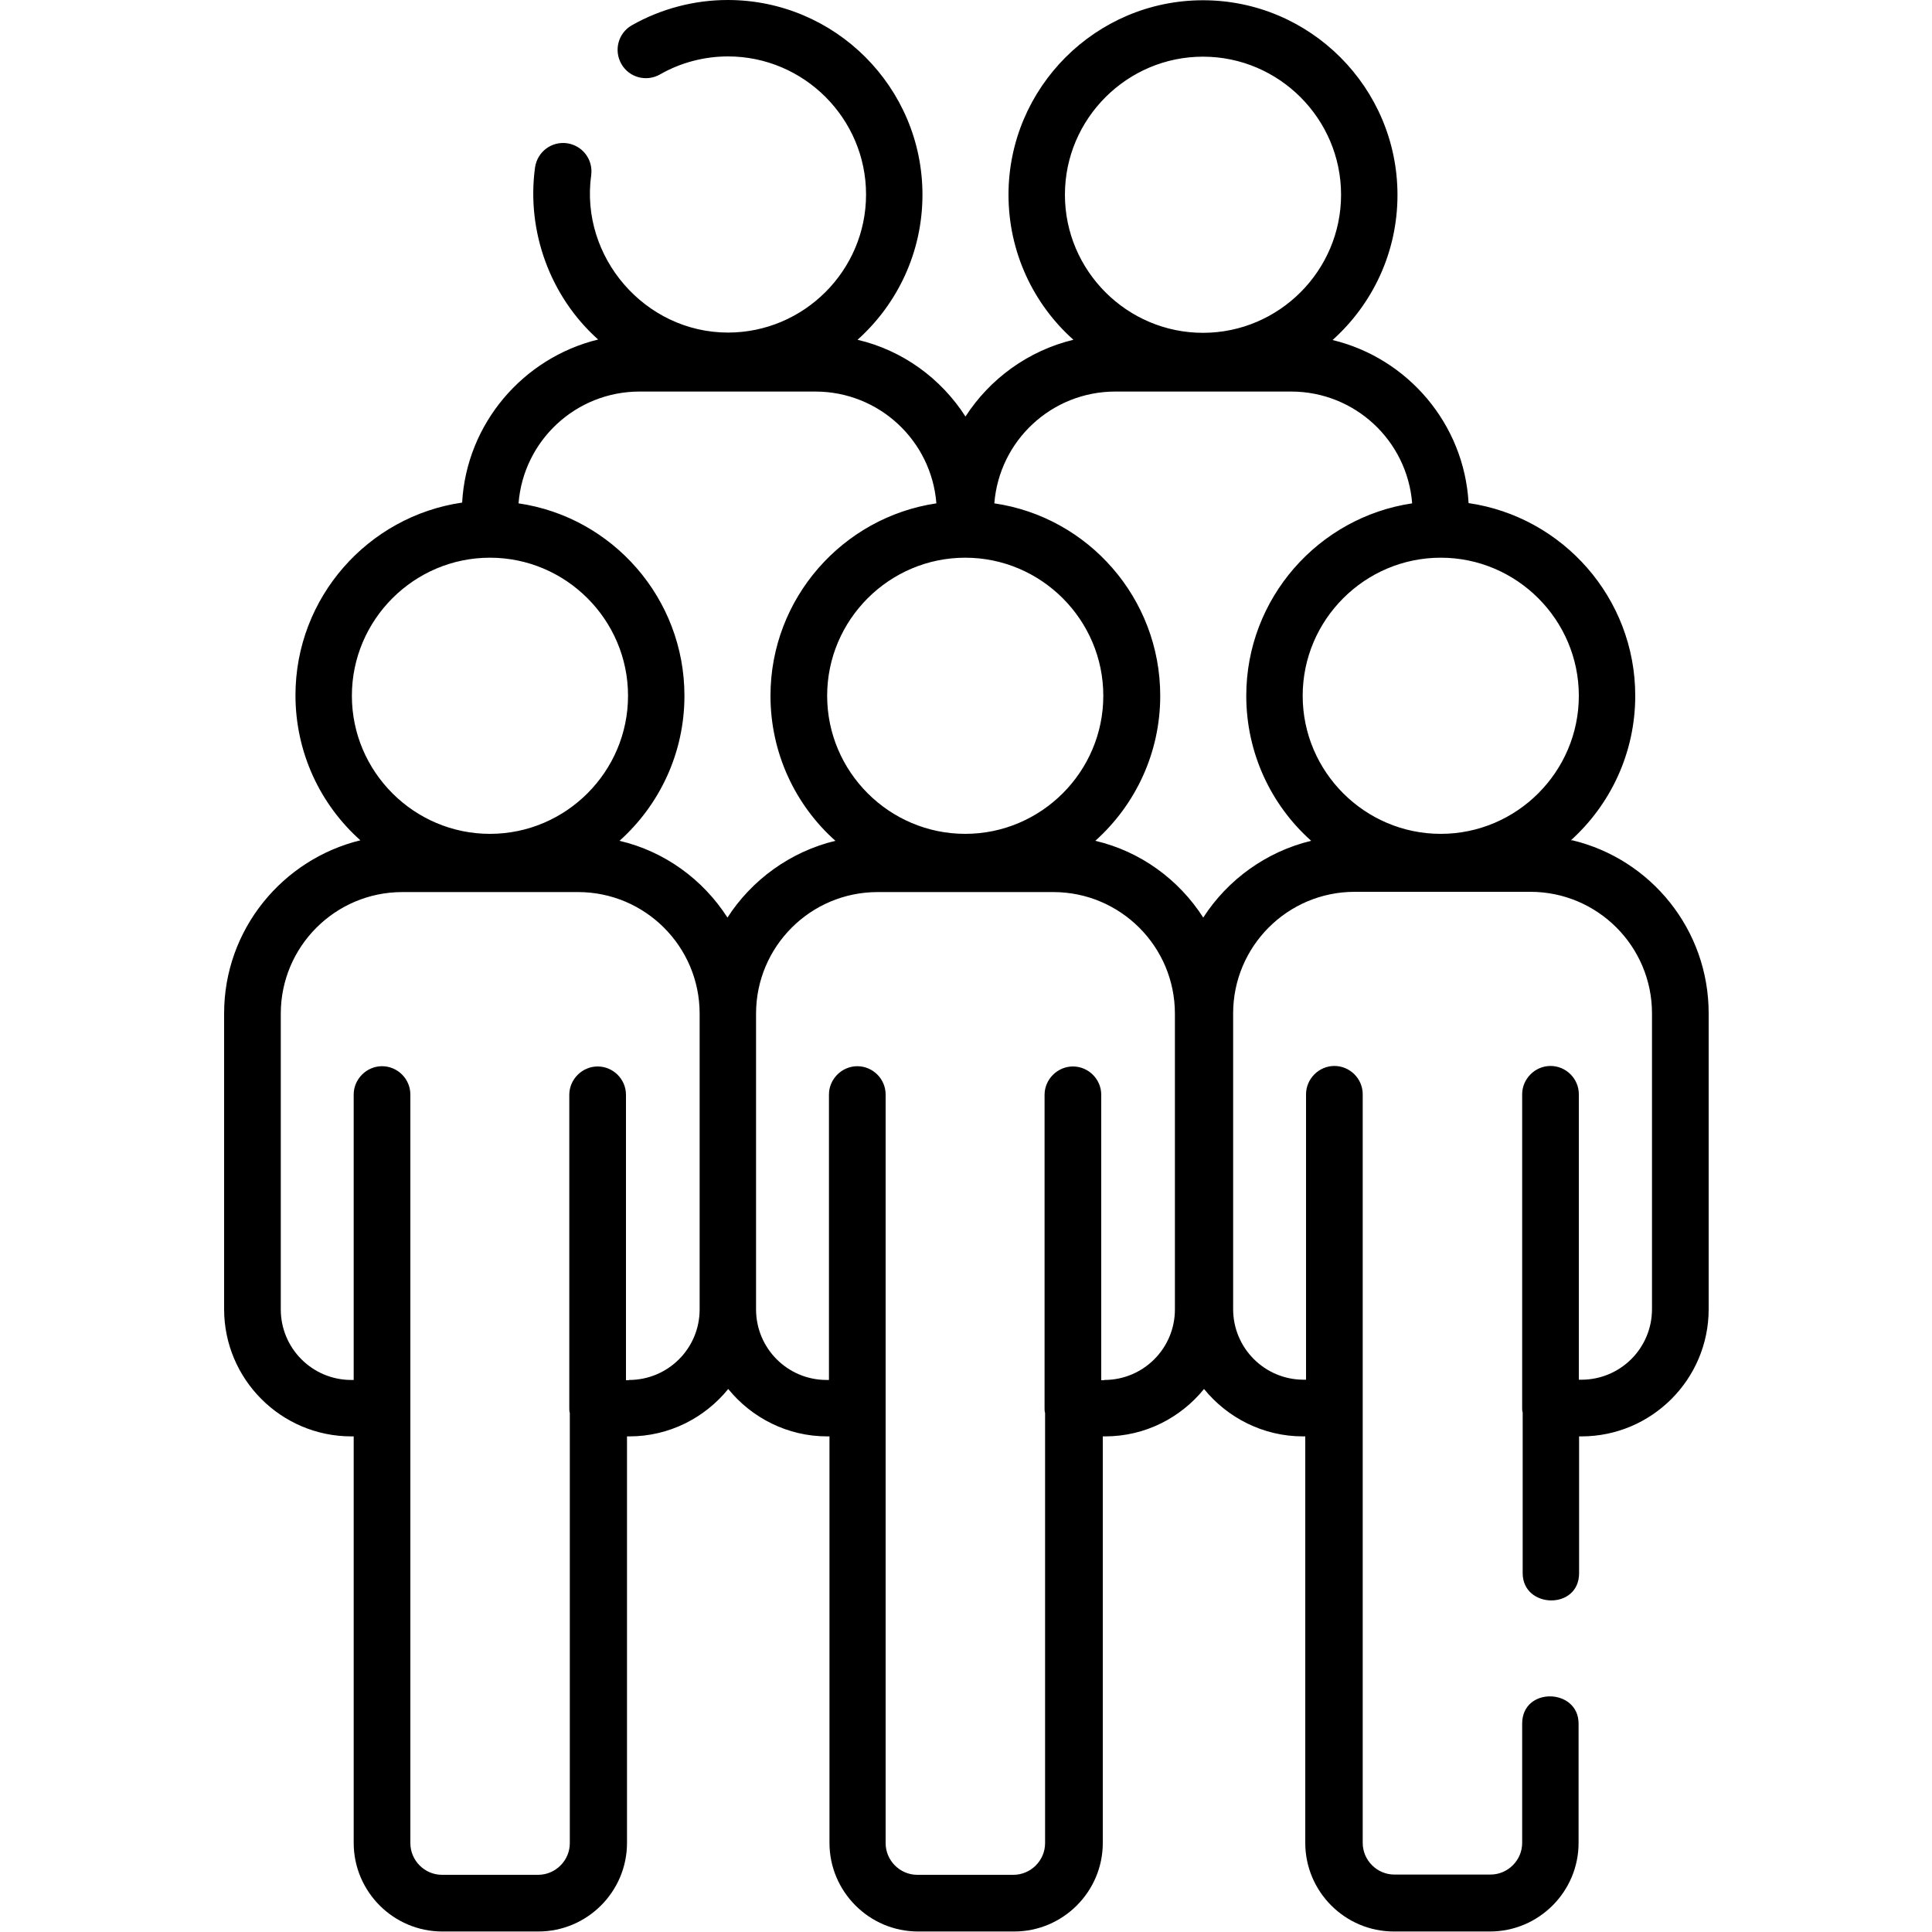
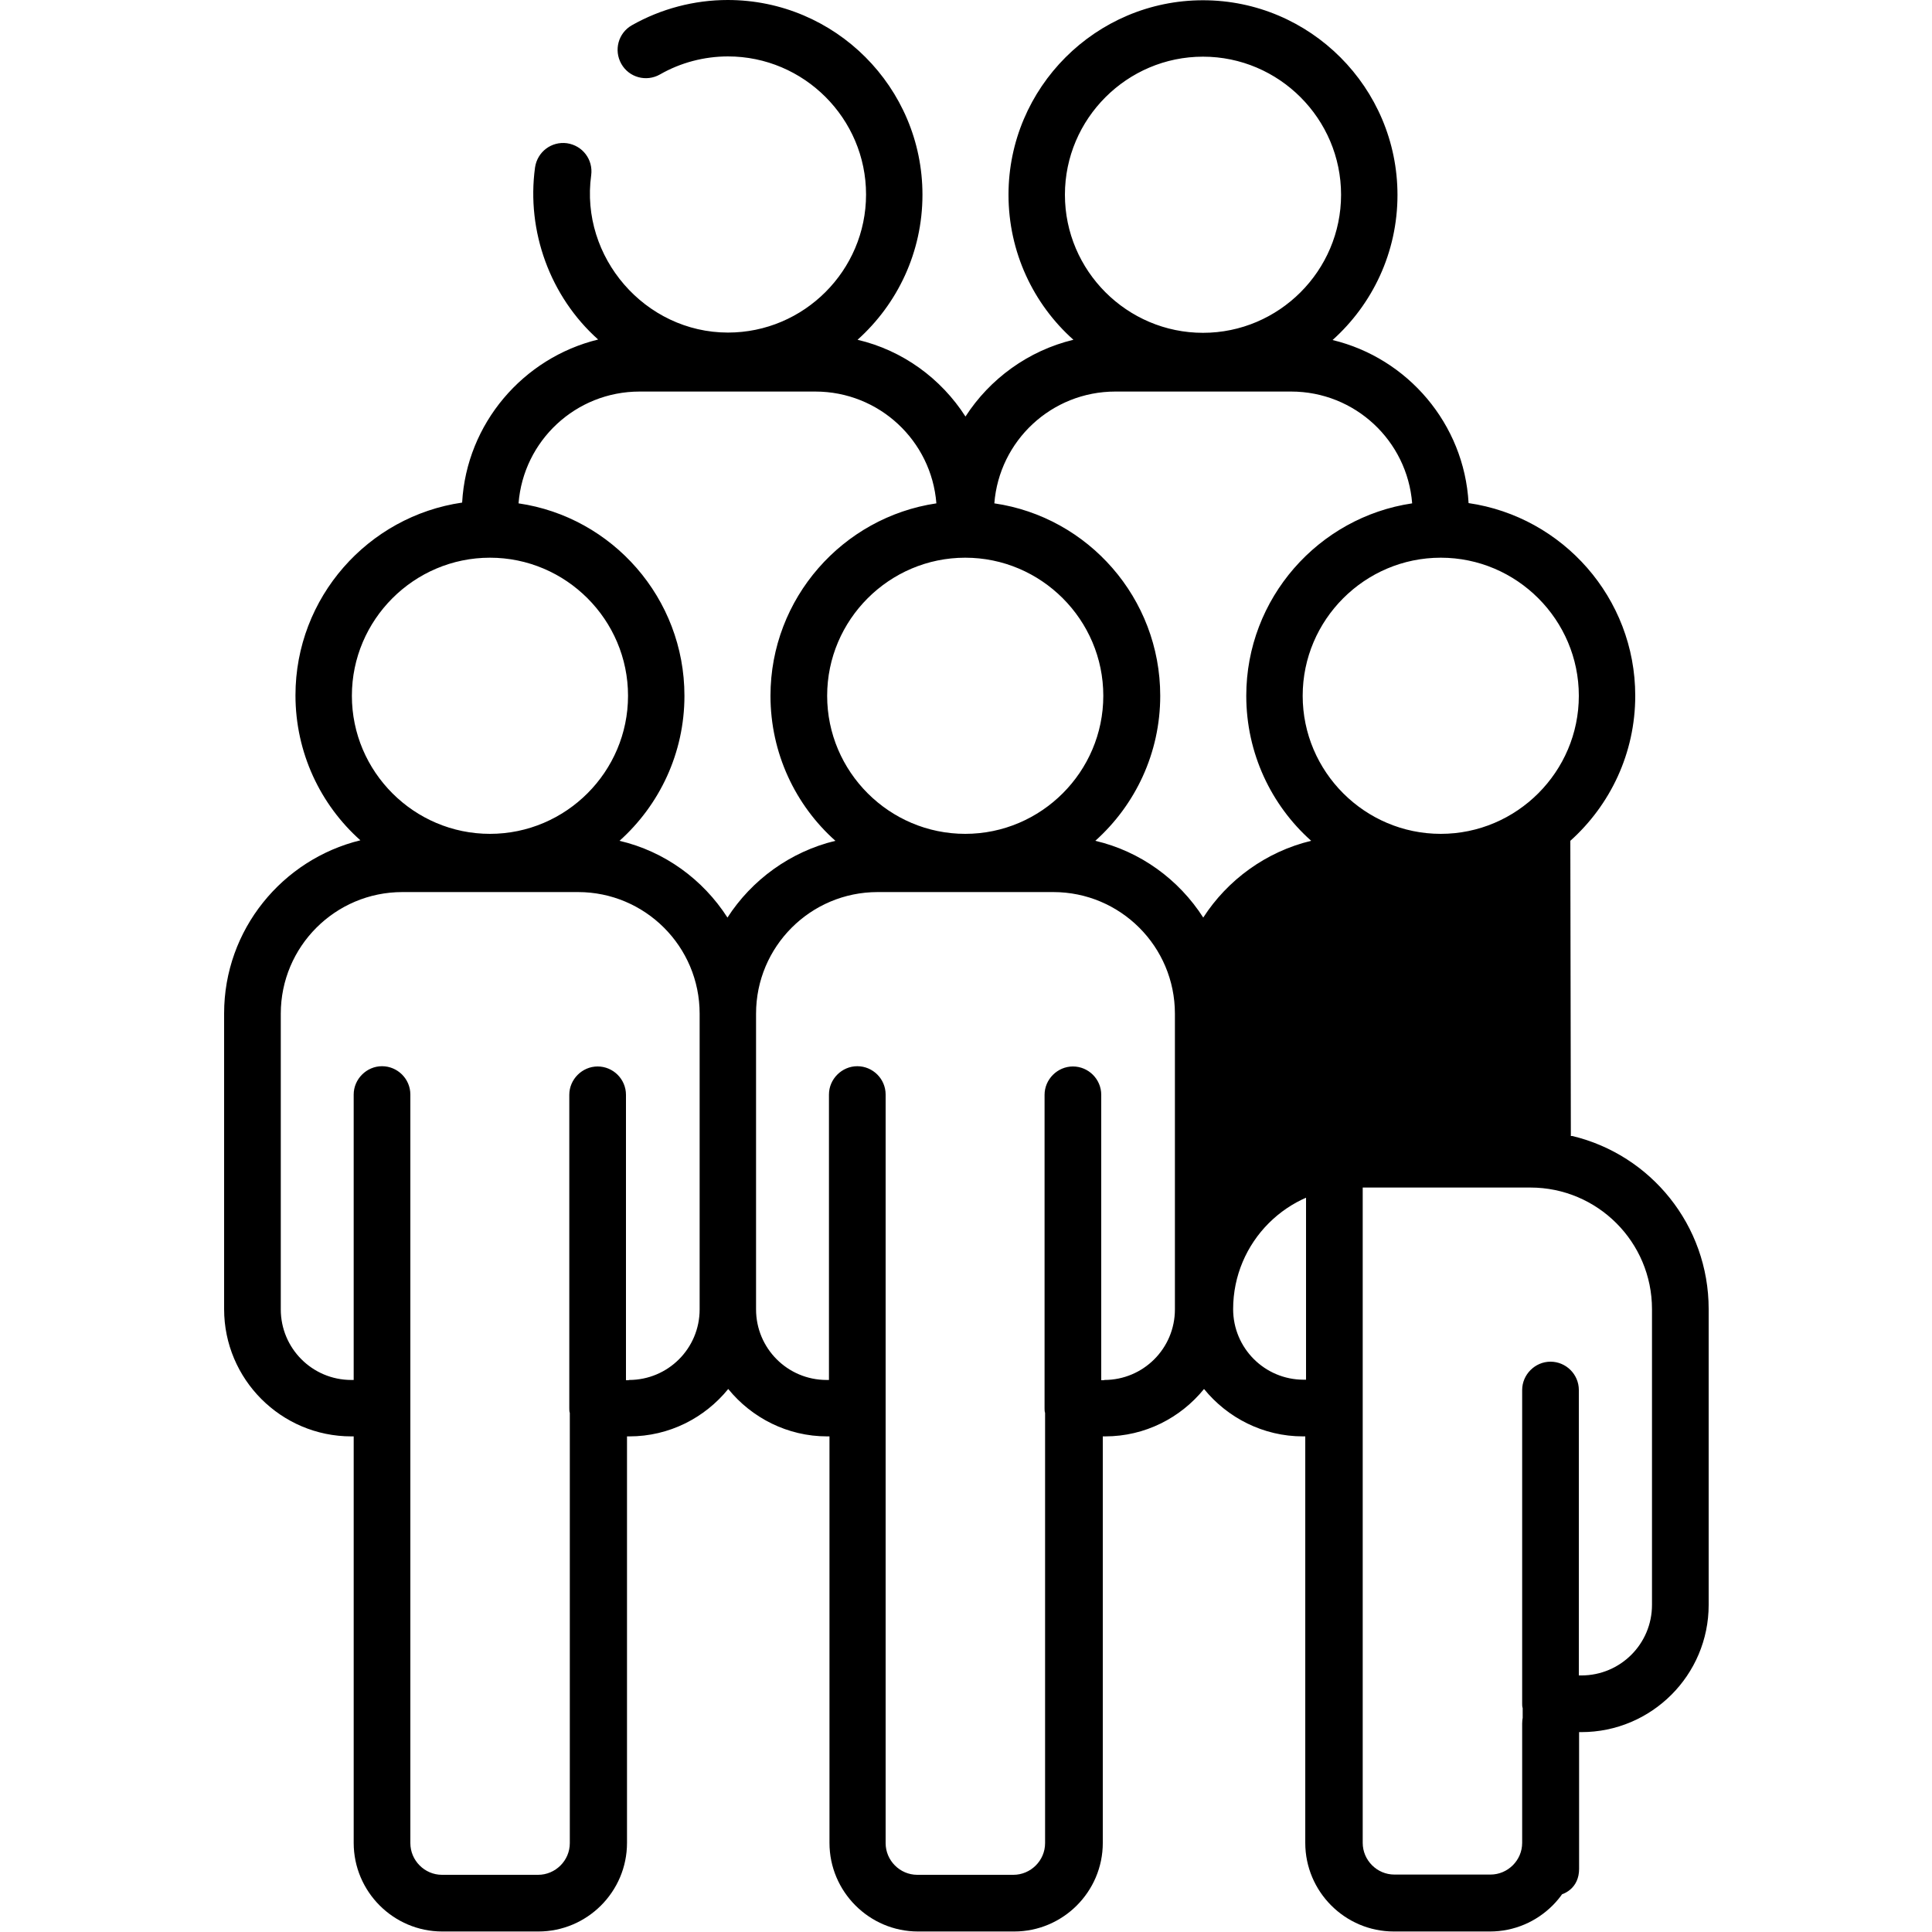
<svg xmlns="http://www.w3.org/2000/svg" id="Layer_1" data-name="Layer 1" viewBox="0 0 75 75">
-   <path d="M60.96,32.64c1.55-1.39,2.52-3.4,2.52-5.63,0-3.8-2.82-6.95-6.47-7.48-.17-3.08-2.37-5.63-5.28-6.33,1.55-1.39,2.52-3.4,2.52-5.63,0-4.17-3.39-7.56-7.55-7.56s-7.55,3.39-7.55,7.55c0,2.23.97,4.25,2.52,5.63-1.75.42-3.25,1.52-4.19,2.98-.95-1.48-2.44-2.57-4.19-2.98,1.55-1.39,2.52-3.4,2.52-5.63C35.81,3.39,32.42,0,28.25,0,26.95,0,25.66.34,24.53.98c-.53.3-.71.97-.41,1.5.3.53.97.71,1.5.41.8-.46,1.72-.7,2.64-.7,2.95,0,5.36,2.41,5.36,5.36s-2.41,5.36-5.36,5.36c-3.22,0-5.75-2.93-5.31-6.11.08-.6-.33-1.15-.94-1.24-.6-.08-1.15.33-1.24.94-.34,2.48.59,5.02,2.45,6.68-2.91.71-5.11,3.26-5.28,6.33-3.65.53-6.47,3.68-6.47,7.48,0,2.23.97,4.25,2.52,5.63-3.03.74-5.29,3.47-5.29,6.72v11.48c0,2.72,2.21,4.94,4.94,4.94h.09v15.78c0,1.89,1.54,3.44,3.44,3.44h3.73c1.89,0,3.44-1.54,3.44-3.44v-15.78h.09c1.55,0,2.93-.72,3.84-1.84.91,1.12,2.3,1.84,3.84,1.84h.09v15.78c0,1.89,1.54,3.44,3.44,3.44h3.73c1.89,0,3.44-1.54,3.44-3.44v-15.78h.09c1.55,0,2.93-.72,3.84-1.84.91,1.12,2.3,1.84,3.84,1.84h.09v15.78c0,1.89,1.54,3.44,3.44,3.44h3.73c1.89,0,3.44-1.54,3.44-3.44v-4.63c0-1.38-2.19-1.44-2.19,0v4.63c0,.68-.56,1.23-1.23,1.23h-3.73c-.68,0-1.23-.56-1.23-1.23v-29.06c0-.61-.5-1.1-1.1-1.1s-1.1.5-1.1,1.1v11.08h-.09c-1.52,0-2.74-1.23-2.74-2.74v-11.48c0-2.6,2.11-4.72,4.72-4.72h6.82c2.6,0,4.72,2.11,4.72,4.72v11.48c0,1.52-1.23,2.74-2.74,2.74h-.1v-11.08c0-.61-.5-1.1-1.1-1.1s-1.1.5-1.1,1.1v12.17c0,.06,0,.12.02.18v6.24c0,1.38,2.19,1.44,2.19,0v-5.31h.09c2.72,0,4.94-2.21,4.94-4.94v-11.48c0-3.26-2.25-5.99-5.29-6.72h-.06ZM61.29,27.01c0,2.95-2.41,5.36-5.36,5.36s-5.36-2.41-5.36-5.36,2.41-5.36,5.36-5.36,5.36,2.41,5.36,5.36ZM41.34,7.56c0-2.95,2.41-5.36,5.36-5.36s5.36,2.41,5.36,5.36-2.41,5.36-5.36,5.36-5.36-2.41-5.36-5.36ZM37.47,32.37c-2.95,0-5.36-2.41-5.36-5.36s2.41-5.36,5.36-5.36,5.36,2.41,5.36,5.36-2.41,5.36-5.36,5.36ZM24.83,15.2h6.82c2.48,0,4.51,1.91,4.7,4.34-3.64.54-6.44,3.69-6.44,7.47,0,2.23.97,4.25,2.52,5.63-1.75.42-3.25,1.52-4.19,2.98-.95-1.48-2.44-2.57-4.19-2.98,1.55-1.39,2.52-3.4,2.52-5.63,0-3.79-2.8-6.94-6.44-7.47.19-2.43,2.22-4.34,4.7-4.34h0ZM13.66,27.01c0-2.95,2.41-5.36,5.36-5.36s5.36,2.41,5.36,5.36-2.41,5.36-5.36,5.36-5.36-2.41-5.36-5.36ZM24.4,53.58h-.1v-11.08c0-.61-.5-1.1-1.1-1.1s-1.1.5-1.1,1.1v12.17c0,.06,0,.12.02.18v16.7c0,.68-.56,1.23-1.23,1.23h-3.73c-.68,0-1.23-.56-1.23-1.23v-29.06c0-.61-.5-1.1-1.1-1.1s-1.1.5-1.1,1.1v11.08h-.09c-1.52,0-2.74-1.23-2.74-2.74v-11.48c0-2.6,2.11-4.72,4.72-4.72h6.82c2.6,0,4.72,2.11,4.72,4.72v11.48c0,1.52-1.23,2.74-2.74,2.74ZM42.85,53.58h-.1v-11.08c0-.61-.5-1.1-1.1-1.1s-1.1.5-1.1,1.1v12.17c0,.06,0,.12.02.18v16.7c0,.68-.56,1.23-1.23,1.23h-3.73c-.68,0-1.23-.56-1.23-1.23v-29.06c0-.61-.5-1.1-1.1-1.1s-1.1.5-1.1,1.1v11.08h-.09c-1.52,0-2.74-1.23-2.74-2.74v-11.48c0-2.6,2.11-4.72,4.72-4.72h6.82c2.6,0,4.72,2.11,4.72,4.72v11.48c0,1.52-1.23,2.74-2.74,2.74h0ZM46.71,35.62c-.95-1.48-2.44-2.57-4.19-2.98,1.55-1.39,2.52-3.4,2.52-5.63,0-3.79-2.8-6.94-6.44-7.47.19-2.43,2.22-4.34,4.7-4.34h6.82c2.48,0,4.51,1.91,4.7,4.34-3.64.54-6.44,3.69-6.44,7.47,0,2.23.97,4.25,2.52,5.63-1.75.42-3.25,1.52-4.19,2.98h0Z" />
+   <path d="M60.96,32.64c1.55-1.39,2.52-3.4,2.52-5.63,0-3.8-2.82-6.95-6.47-7.48-.17-3.08-2.37-5.63-5.28-6.33,1.55-1.39,2.52-3.4,2.52-5.63,0-4.17-3.39-7.56-7.55-7.56s-7.55,3.39-7.55,7.55c0,2.23.97,4.25,2.52,5.63-1.75.42-3.25,1.52-4.19,2.98-.95-1.48-2.44-2.57-4.19-2.98,1.55-1.39,2.52-3.4,2.52-5.63C35.81,3.39,32.42,0,28.25,0,26.95,0,25.66.34,24.53.98c-.53.3-.71.97-.41,1.5.3.53.97.71,1.5.41.8-.46,1.72-.7,2.64-.7,2.95,0,5.36,2.41,5.36,5.36s-2.41,5.36-5.36,5.36c-3.22,0-5.75-2.93-5.31-6.11.08-.6-.33-1.15-.94-1.24-.6-.08-1.15.33-1.24.94-.34,2.48.59,5.02,2.45,6.68-2.91.71-5.11,3.26-5.28,6.33-3.65.53-6.47,3.68-6.47,7.48,0,2.23.97,4.25,2.52,5.63-3.03.74-5.29,3.47-5.29,6.72v11.48c0,2.72,2.21,4.94,4.94,4.94h.09v15.78c0,1.89,1.54,3.44,3.44,3.44h3.73c1.89,0,3.44-1.54,3.44-3.44v-15.78h.09c1.55,0,2.93-.72,3.84-1.84.91,1.12,2.3,1.84,3.84,1.84h.09v15.78c0,1.89,1.54,3.44,3.44,3.44h3.73c1.89,0,3.44-1.54,3.44-3.44v-15.78h.09c1.55,0,2.93-.72,3.84-1.84.91,1.12,2.3,1.84,3.84,1.84h.09v15.78c0,1.89,1.54,3.44,3.44,3.44h3.73c1.89,0,3.44-1.54,3.44-3.44v-4.63c0-1.38-2.19-1.44-2.19,0v4.63c0,.68-.56,1.23-1.23,1.23h-3.73c-.68,0-1.23-.56-1.23-1.23v-29.06c0-.61-.5-1.1-1.1-1.1s-1.1.5-1.1,1.1v11.08h-.09c-1.52,0-2.74-1.23-2.74-2.74c0-2.6,2.11-4.72,4.72-4.72h6.82c2.6,0,4.72,2.11,4.72,4.72v11.48c0,1.52-1.23,2.74-2.74,2.74h-.1v-11.08c0-.61-.5-1.1-1.1-1.1s-1.1.5-1.1,1.1v12.17c0,.06,0,.12.02.18v6.24c0,1.38,2.19,1.44,2.19,0v-5.31h.09c2.72,0,4.94-2.21,4.94-4.94v-11.48c0-3.26-2.25-5.99-5.29-6.72h-.06ZM61.29,27.01c0,2.95-2.41,5.36-5.36,5.36s-5.36-2.41-5.36-5.36,2.41-5.36,5.36-5.36,5.36,2.41,5.36,5.36ZM41.34,7.56c0-2.95,2.41-5.36,5.36-5.36s5.36,2.41,5.36,5.36-2.41,5.36-5.36,5.36-5.36-2.41-5.36-5.36ZM37.47,32.37c-2.95,0-5.36-2.41-5.36-5.36s2.41-5.36,5.36-5.36,5.36,2.41,5.36,5.36-2.41,5.36-5.36,5.36ZM24.83,15.2h6.82c2.48,0,4.51,1.91,4.7,4.34-3.64.54-6.44,3.69-6.44,7.47,0,2.23.97,4.25,2.52,5.63-1.75.42-3.25,1.52-4.19,2.98-.95-1.48-2.44-2.57-4.19-2.98,1.55-1.39,2.52-3.4,2.52-5.63,0-3.79-2.8-6.94-6.44-7.47.19-2.43,2.22-4.34,4.7-4.34h0ZM13.66,27.01c0-2.95,2.41-5.36,5.36-5.36s5.36,2.41,5.36,5.36-2.41,5.36-5.36,5.36-5.36-2.41-5.36-5.36ZM24.4,53.58h-.1v-11.08c0-.61-.5-1.1-1.1-1.1s-1.1.5-1.1,1.1v12.17c0,.06,0,.12.02.18v16.7c0,.68-.56,1.23-1.23,1.23h-3.73c-.68,0-1.23-.56-1.23-1.23v-29.06c0-.61-.5-1.1-1.1-1.1s-1.1.5-1.1,1.1v11.08h-.09c-1.52,0-2.74-1.23-2.74-2.74v-11.48c0-2.6,2.11-4.72,4.72-4.72h6.82c2.6,0,4.72,2.11,4.72,4.72v11.48c0,1.52-1.23,2.74-2.74,2.74ZM42.85,53.58h-.1v-11.08c0-.61-.5-1.1-1.1-1.1s-1.1.5-1.1,1.1v12.17c0,.06,0,.12.02.18v16.7c0,.68-.56,1.23-1.23,1.23h-3.73c-.68,0-1.23-.56-1.23-1.23v-29.06c0-.61-.5-1.1-1.1-1.1s-1.1.5-1.1,1.1v11.08h-.09c-1.52,0-2.74-1.23-2.74-2.74v-11.48c0-2.6,2.11-4.72,4.72-4.72h6.82c2.6,0,4.72,2.11,4.72,4.72v11.48c0,1.52-1.23,2.74-2.74,2.74h0ZM46.71,35.62c-.95-1.48-2.44-2.57-4.19-2.98,1.55-1.39,2.52-3.4,2.52-5.63,0-3.79-2.8-6.94-6.44-7.47.19-2.43,2.22-4.34,4.7-4.34h6.82c2.48,0,4.51,1.91,4.7,4.34-3.64.54-6.44,3.69-6.44,7.47,0,2.23.97,4.25,2.52,5.63-1.75.42-3.25,1.52-4.19,2.98h0Z" />
</svg>